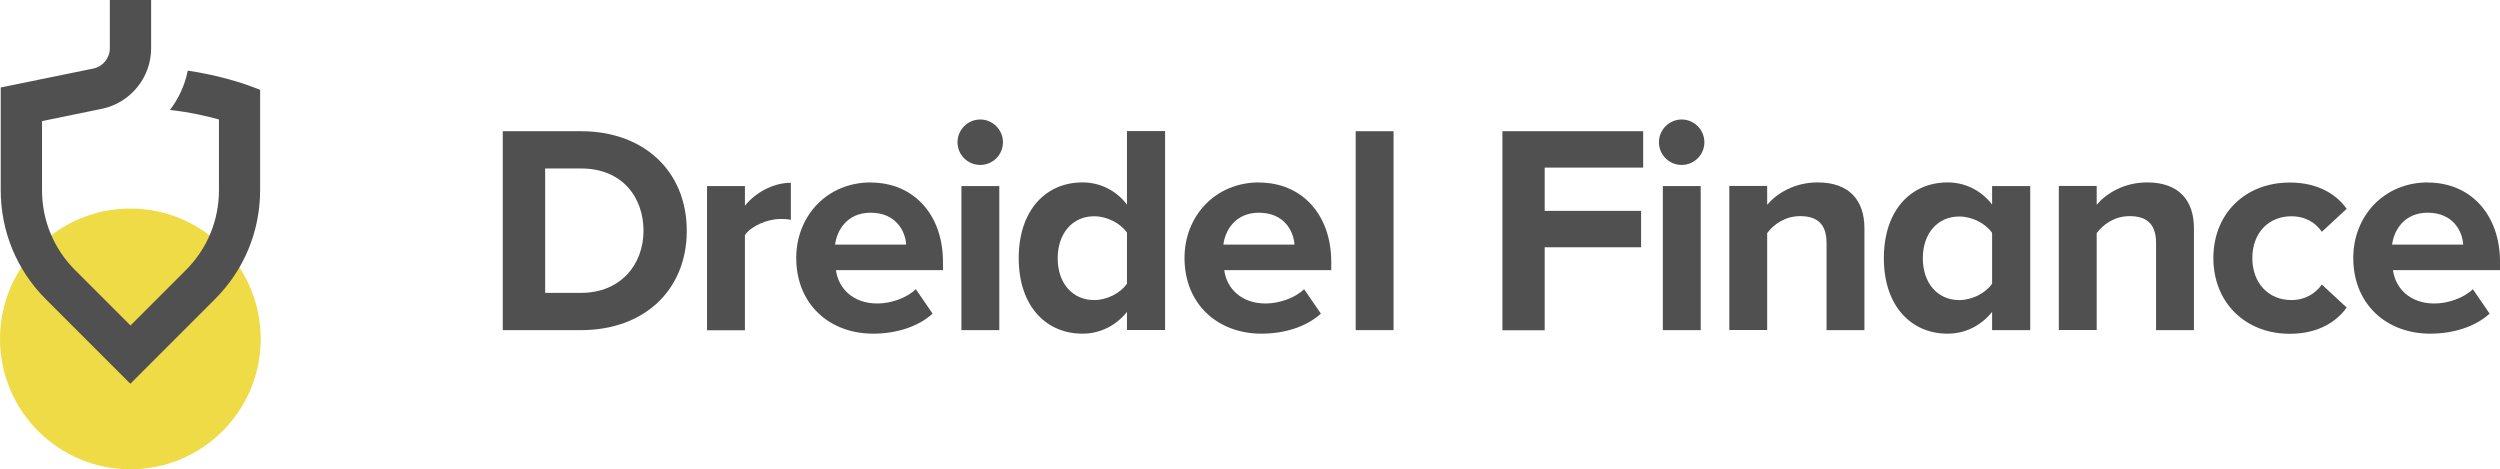
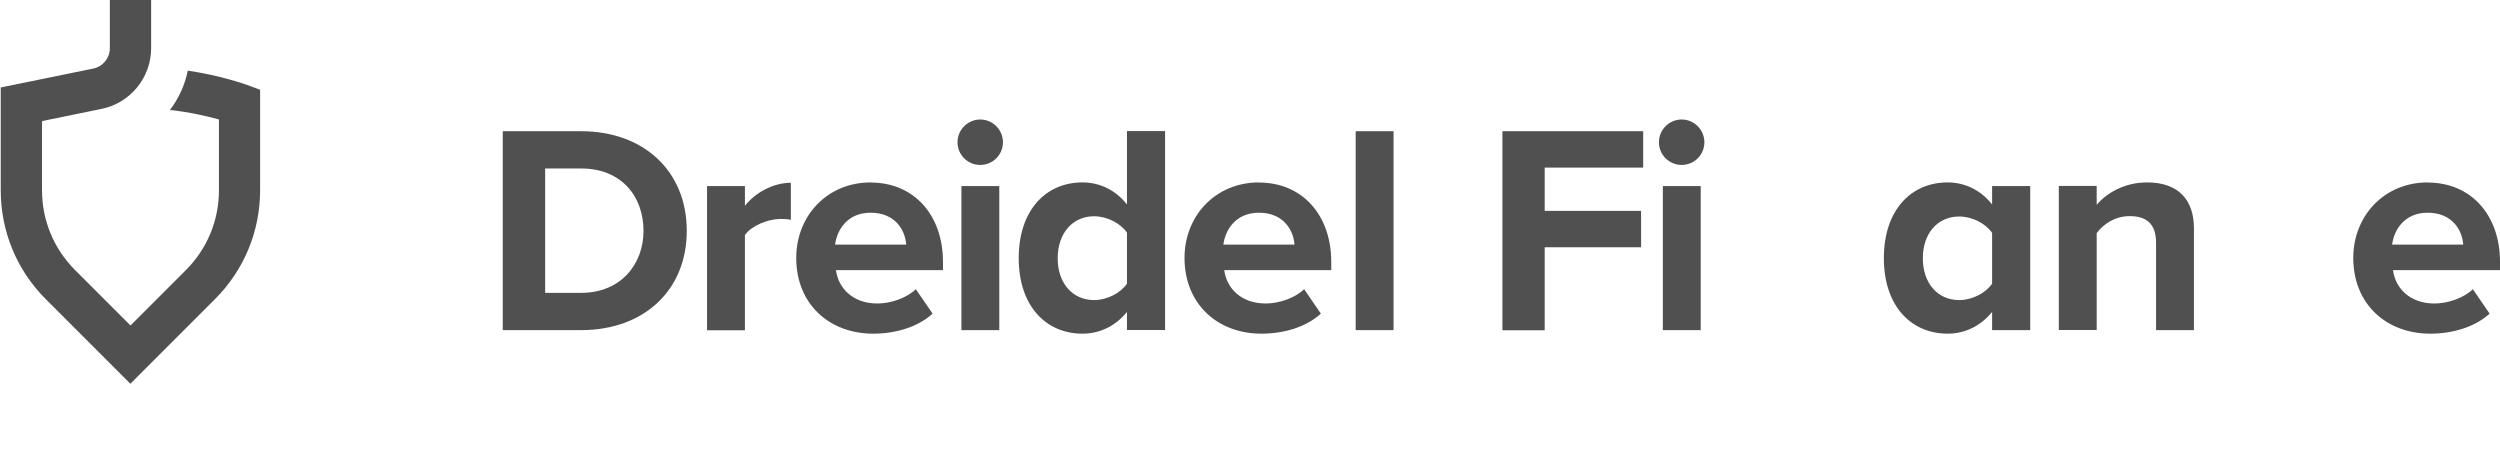
<svg xmlns="http://www.w3.org/2000/svg" id="Layer_1" viewBox="0 0 204.62 38.42">
  <defs>
    <style>.cls-1{fill:#515050;}.cls-1,.cls-2{stroke-width:0px;}.cls-2{fill:#efdb45;}</style>
  </defs>
-   <circle class="cls-2" cx="10.67" cy="27.74" r="10.67" />
  <path class="cls-1" d="m21.29,7.35v8.21c0,3.37-1.31,6.54-3.7,8.93l-6.92,6.92-6.92-6.92C1.37,22.11.06,18.94.06,15.57V7.16l7.58-1.55c.78-.16,1.35-.86,1.35-1.65V0h3.38v3.95c0,2.4-1.7,4.48-4.05,4.96l-4.88,1v5.66c0,2.47.96,4.79,2.71,6.54l4.53,4.53,4.53-4.53c1.75-1.75,2.71-4.07,2.71-6.54v-5.79c-.93-.26-2.36-.6-4.01-.78.71-.93,1.22-2.03,1.46-3.22,2.75.41,4.72,1.13,4.82,1.16l1.11.41Z" />
  <path class="cls-1" d="m41.15,27.02V10.74h6.42c5.1,0,8.64,3.25,8.64,8.15s-3.54,8.13-8.64,8.13h-6.42Zm3.47-3.05h2.95c3.22,0,5.1-2.32,5.1-5.08s-1.76-5.1-5.1-5.1h-2.95v10.18Z" />
  <path class="cls-1" d="m57.87,27.02v-11.79h3.1v1.61c.83-1.05,2.29-1.88,3.76-1.88v3.03c-.22-.05-.51-.07-.85-.07-1.03,0-2.39.56-2.91,1.32v7.79h-3.1Z" />
  <path class="cls-1" d="m71.27,14.94c3.52,0,5.91,2.64,5.91,6.49v.68h-8.76c.2,1.49,1.39,2.73,3.39,2.73,1.1,0,2.39-.44,3.15-1.17l1.37,2c-1.2,1.1-3.03,1.64-4.86,1.64-3.59,0-6.3-2.42-6.3-6.2,0-3.42,2.51-6.18,6.1-6.18Zm-2.91,5.08h5.81c-.07-1.12-.85-2.61-2.91-2.61-1.93,0-2.76,1.44-2.91,2.61Z" />
  <path class="cls-1" d="m78.37,11.64c0-1.03.85-1.86,1.86-1.86s1.86.83,1.86,1.86-.83,1.86-1.86,1.86-1.86-.83-1.86-1.86Zm.32,15.38v-11.79h3.1v11.79h-3.1Z" />
  <path class="cls-1" d="m92.24,27.02v-1.49c-.93,1.15-2.22,1.78-3.64,1.78-2.98,0-5.22-2.25-5.22-6.18s2.22-6.2,5.22-6.2c1.39,0,2.71.61,3.64,1.81v-6.01h3.12v16.28h-3.12Zm0-7.98c-.54-.78-1.64-1.34-2.69-1.34-1.76,0-2.98,1.39-2.98,3.44s1.22,3.42,2.98,3.42c1.05,0,2.15-.56,2.69-1.34v-4.17Z" />
  <path class="cls-1" d="m103.05,14.94c3.52,0,5.91,2.64,5.91,6.49v.68h-8.76c.2,1.49,1.39,2.73,3.39,2.73,1.1,0,2.39-.44,3.15-1.17l1.37,2c-1.2,1.1-3.03,1.64-4.86,1.64-3.59,0-6.3-2.42-6.3-6.2,0-3.42,2.51-6.18,6.1-6.18Zm-2.91,5.08h5.81c-.07-1.12-.85-2.61-2.91-2.61-1.93,0-2.76,1.44-2.91,2.61Z" />
  <path class="cls-1" d="m110.96,27.02V10.74h3.1v16.28h-3.1Z" />
  <path class="cls-1" d="m122.97,27.02V10.74h11.52v2.98h-8.06v3.54h7.89v2.98h-7.89v6.79h-3.47Z" />
  <path class="cls-1" d="m135.78,11.64c0-1.03.85-1.86,1.86-1.86s1.86.83,1.86,1.86-.83,1.86-1.86,1.86-1.86-.83-1.86-1.86Zm.32,15.38v-11.79h3.1v11.79h-3.1Z" />
-   <path class="cls-1" d="m149.5,27.02v-7.13c0-1.64-.85-2.2-2.17-2.2-1.22,0-2.17.68-2.69,1.39v7.93h-3.1v-11.79h3.1v1.54c.76-.9,2.2-1.83,4.13-1.83,2.59,0,3.83,1.46,3.83,3.76v8.33h-3.1Z" />
  <path class="cls-1" d="m163.05,27.02v-1.49c-.93,1.15-2.22,1.78-3.64,1.78-2.98,0-5.22-2.25-5.22-6.18s2.22-6.2,5.22-6.2c1.39,0,2.71.61,3.64,1.81v-1.51h3.12v11.79h-3.12Zm0-7.96c-.54-.78-1.64-1.34-2.69-1.34-1.76,0-2.98,1.37-2.98,3.42s1.22,3.42,2.98,3.42c1.05,0,2.15-.56,2.69-1.34v-4.15Z" />
  <path class="cls-1" d="m176.47,27.02v-7.13c0-1.64-.85-2.2-2.17-2.2-1.22,0-2.17.68-2.69,1.39v7.93h-3.1v-11.79h3.1v1.54c.76-.9,2.2-1.83,4.13-1.83,2.59,0,3.83,1.46,3.83,3.76v8.33h-3.1Z" />
-   <path class="cls-1" d="m187.41,14.94c2.42,0,3.88,1.05,4.66,2.15l-2.03,1.88c-.56-.81-1.42-1.27-2.49-1.27-1.88,0-3.2,1.37-3.2,3.42s1.32,3.44,3.2,3.44c1.07,0,1.93-.49,2.49-1.27l2.03,1.88c-.78,1.1-2.25,2.15-4.66,2.15-3.64,0-6.25-2.56-6.25-6.2s2.61-6.18,6.25-6.18Z" />
  <path class="cls-1" d="m198.71,14.94c3.52,0,5.91,2.64,5.91,6.49v.68h-8.76c.2,1.49,1.39,2.73,3.39,2.73,1.1,0,2.39-.44,3.15-1.17l1.37,2c-1.2,1.1-3.03,1.64-4.86,1.64-3.59,0-6.3-2.42-6.3-6.2,0-3.42,2.51-6.18,6.1-6.18Zm-2.91,5.08h5.81c-.07-1.12-.85-2.61-2.91-2.61-1.93,0-2.76,1.44-2.91,2.61Z" />
</svg>